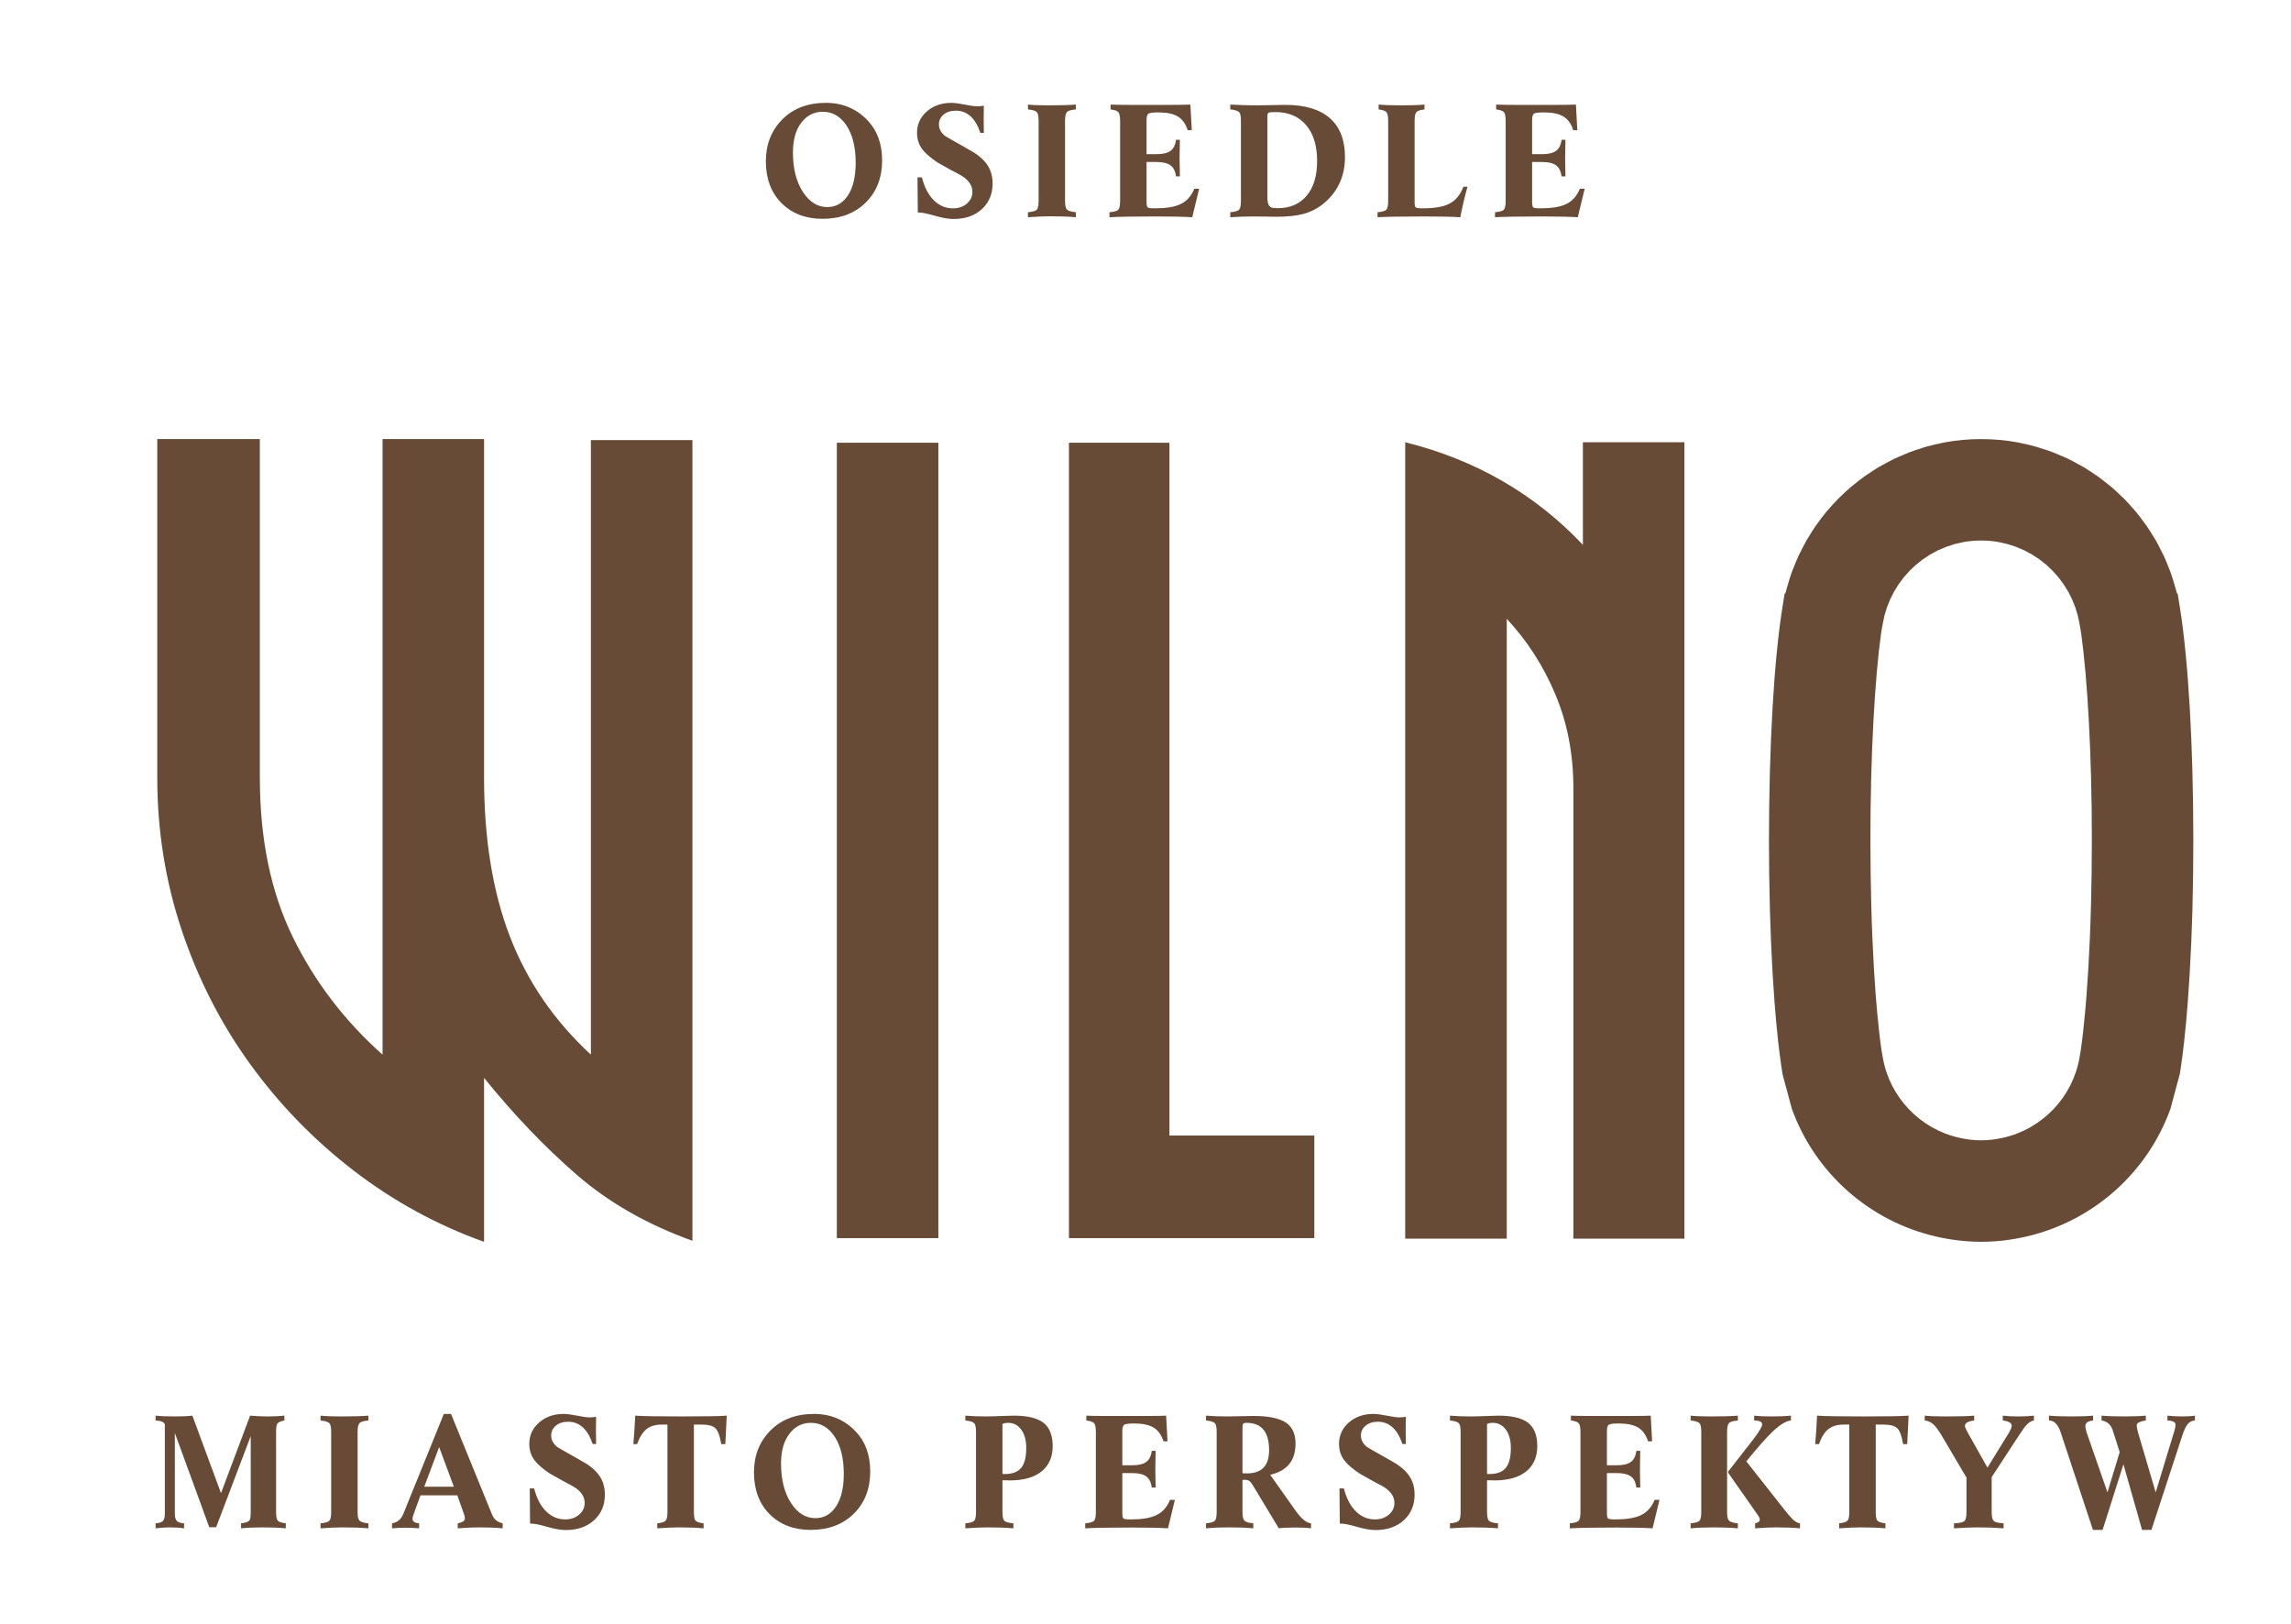
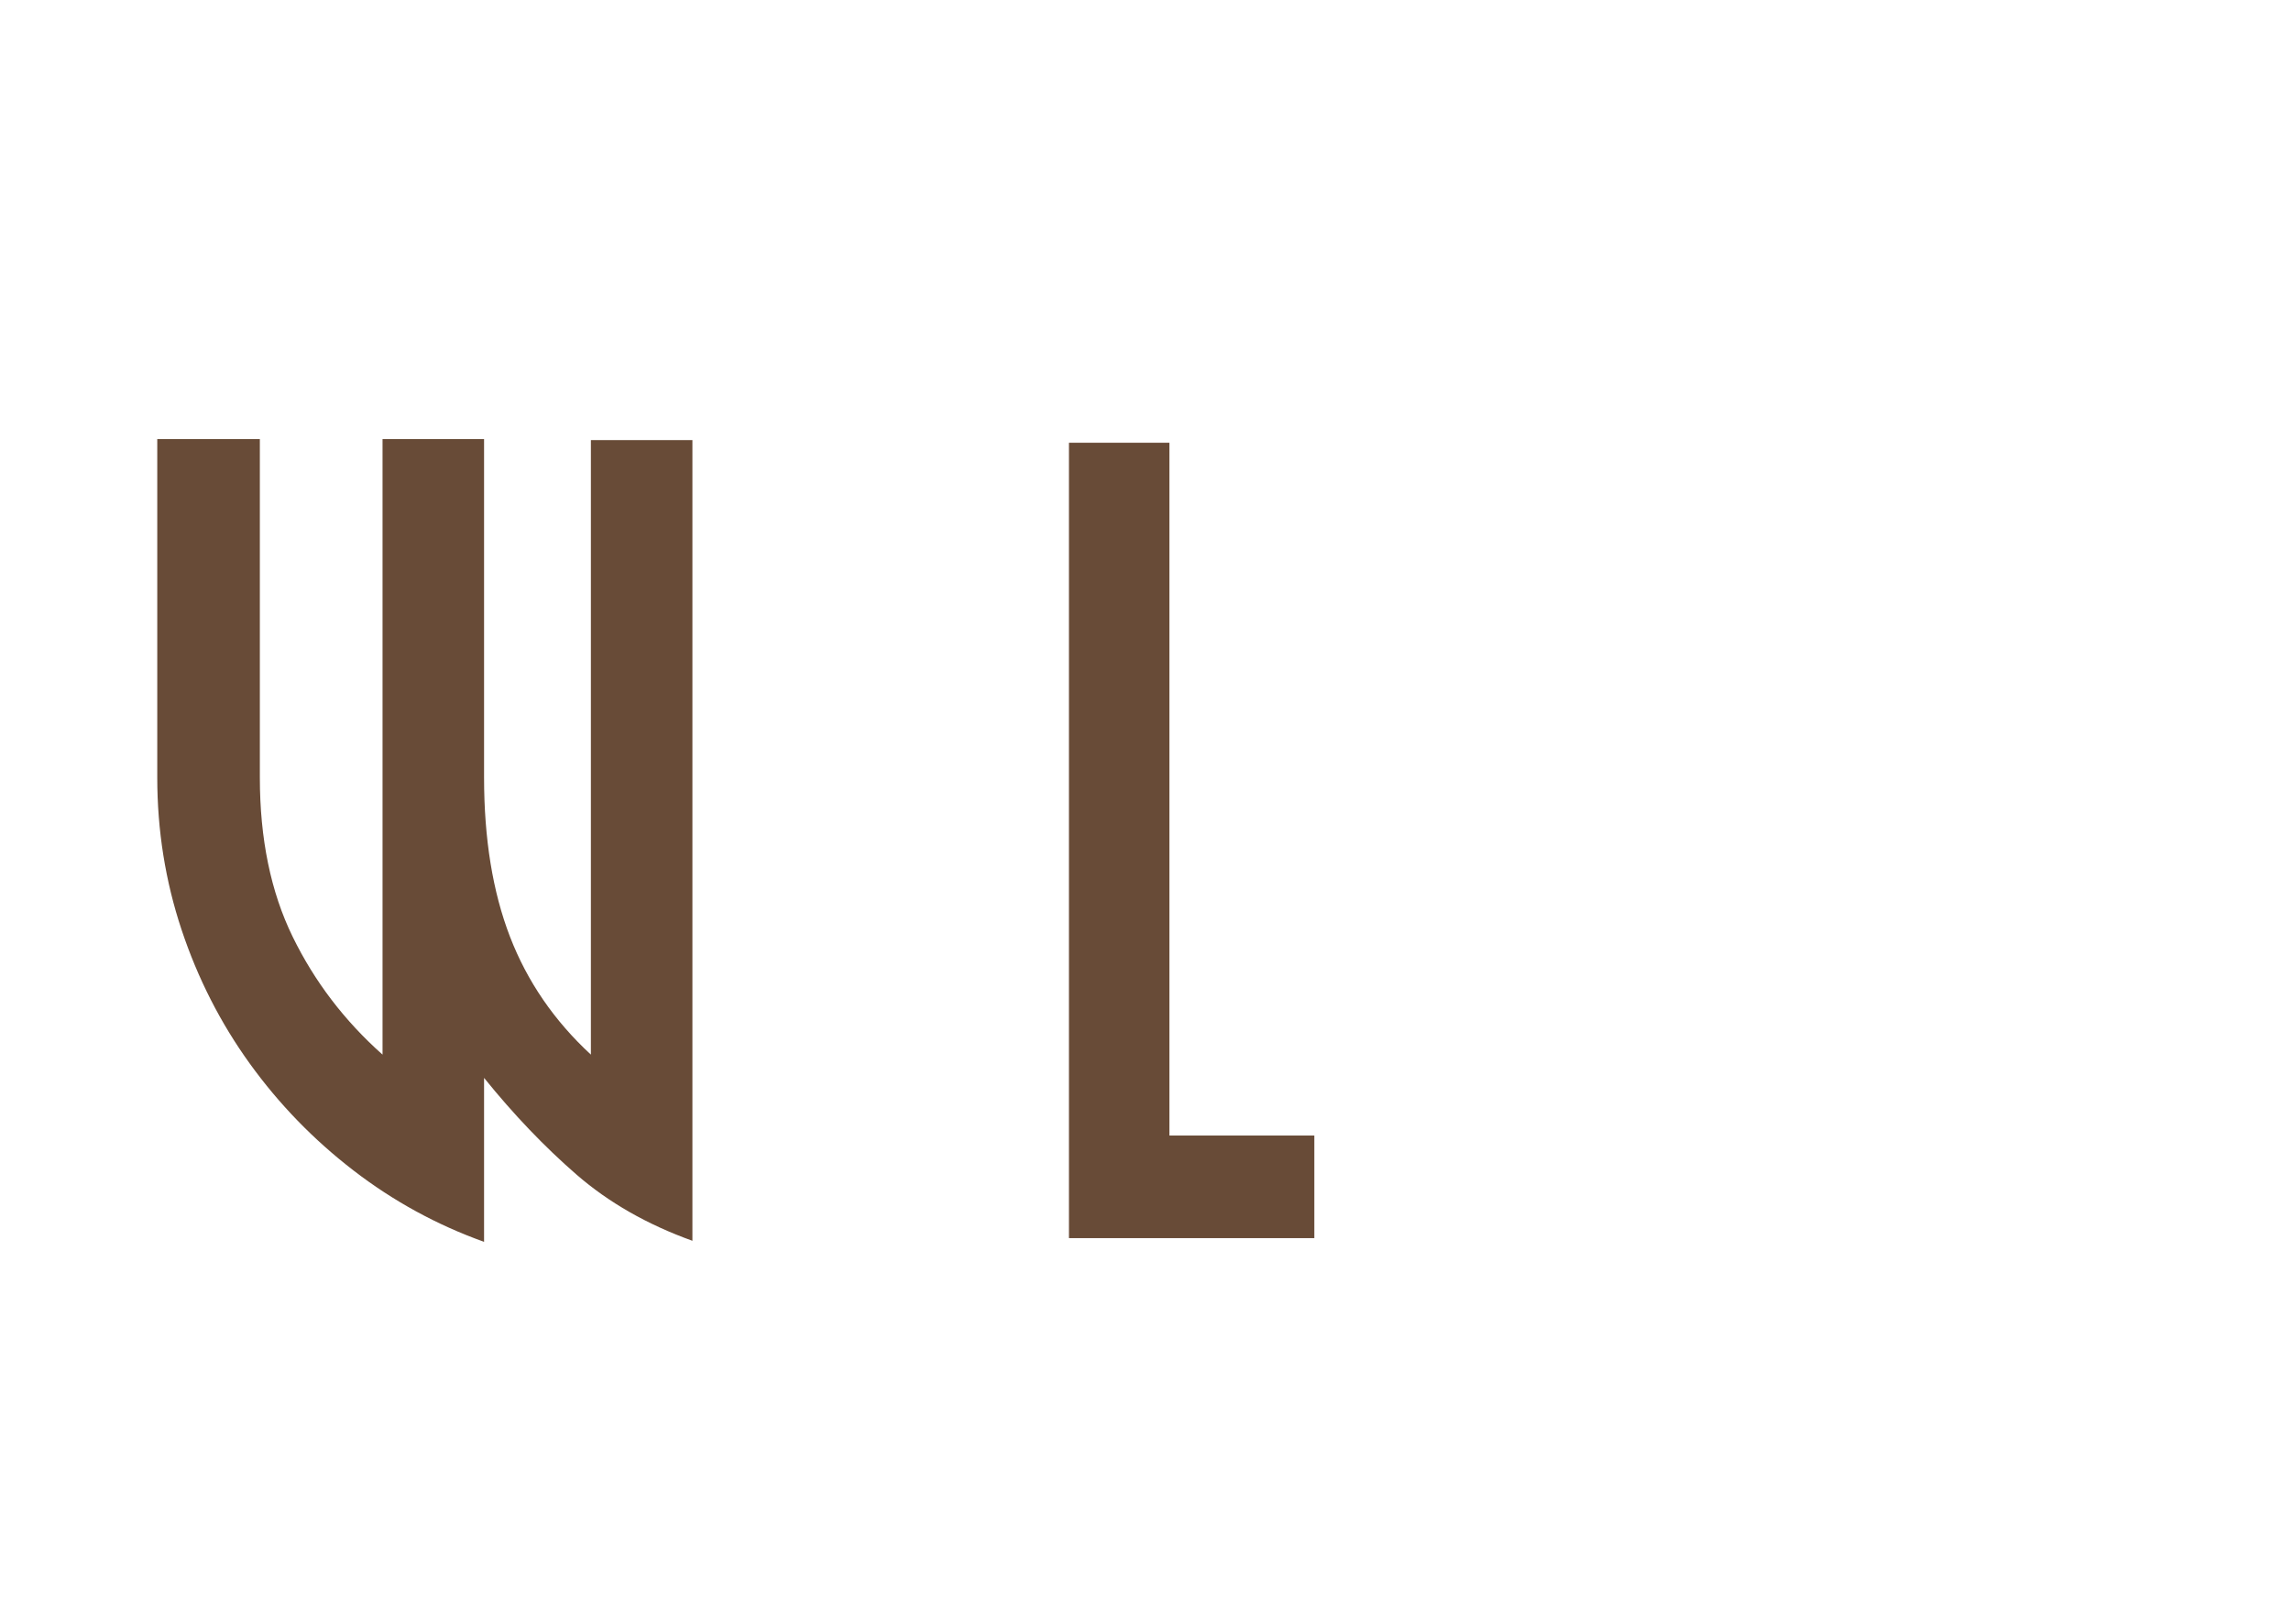
<svg xmlns="http://www.w3.org/2000/svg" version="1.1" id="Layer_1" x="0px" y="0px" width="354px" height="250.89px" viewBox="0 0 354 250.89" enable-background="new 0 0 354 250.89" xml:space="preserve">
  <g>
-     <polygon fill="#684B37" points="129.306,191.296 129.306,68.406 144.994,68.406 144.994,191.296 129.306,191.296  " />
    <polygon fill="#684B37" points="165.173,191.296 165.173,68.406 180.699,68.406 180.699,175.445 203.087,175.445 203.087,191.296    165.173,191.296  " />
-     <path fill="#684B37" d="M243.114,191.378v-69.617c0-5.23-0.926-10.05-2.779-14.462c-1.852-4.414-4.357-8.306-7.516-11.685v95.764   H217.13V68.324c10.895,2.722,20.045,8.006,27.455,15.853V68.324h15.688v123.054H243.114L243.114,191.378z" />
    <path fill="#684B37" d="M106.991,191.707c-6.973-2.506-12.937-5.912-17.895-10.214c-4.957-4.304-9.723-9.29-14.299-14.954v25.33   c-7.299-2.615-14.027-6.292-20.182-11.031s-11.493-10.24-16.015-16.502c-4.521-6.267-8.035-13.158-10.541-20.674   c-2.505-7.52-3.759-15.363-3.759-23.533V67.834h15.852v52.294c0,9.479,1.688,17.677,5.067,24.595   c3.376,6.917,8.006,12.99,13.89,18.221V67.834h15.688v52.294c0,9.479,1.336,17.677,4.004,24.595   c2.669,6.917,6.837,12.99,12.502,18.221V67.998h15.688V191.707L106.991,191.707z" />
-     <path fill="#684B37" d="M299.239,191.071c-10.402-2.364-18.785-9.866-22.359-19.733l0,0l-1.432-5.299l-0.016-0.097l0,0   c-0.008-0.046-0.016-0.089-0.021-0.132l0,0l-0.076-0.453v-0.052c-0.041-0.268-0.09-0.575-0.145-0.956l0,0   c-0.027-0.193-0.043-0.326-0.043-0.348l0,0c-0.063-0.424-0.119-0.854-0.162-1.193l0,0c-0.029-0.201-0.045-0.328-0.051-0.396l0,0   c-0.064-0.506-0.121-1.012-0.184-1.549l0,0c-0.012-0.126-0.02-0.205-0.02-0.193l0,0c-0.197-1.785-0.373-3.708-0.529-5.758l0,0   l-0.01-0.122l-0.006-0.065v-0.018c-0.213-2.787-0.387-5.8-0.529-9.121l0,0c0,0,0-0.01-0.004-0.082l0,0   c-0.066-1.572-0.123-3.184-0.166-4.84l0,0c-0.008-0.245-0.014-0.445-0.016-0.604l0,0c-0.086-3.269-0.135-6.685-0.135-10.206l0,0   c0.016-14.901,0.777-27.847,2.076-35.991l0,0l0.338-2.103l0.168-0.201c0.037-0.164,0.08-0.333,0.125-0.513l0,0   c0.088-0.342,0.168-0.565,0.201-0.678l0,0c0,0,0.006-0.005,0.01-0.031l0,0c0.135-0.459,0.311-1.104,0.582-1.853l0,0   c0.168-0.472,0.285-0.736,0.32-0.807l0,0v-0.003l0,0l0,0c0.158-0.408,0.379-0.997,0.73-1.764l0,0   c0.193-0.416,0.332-0.666,0.381-0.754l0,0l0,0c0.182-0.359,0.443-0.914,0.877-1.675l0,0c0.207-0.362,0.352-0.574,0.402-0.651l0,0   c0.227-0.373,0.545-0.917,1.016-1.596l0,0c0.205-0.294,0.355-0.481,0.43-0.579l0,0c0.279-0.381,0.654-0.914,1.172-1.537l0,0   c0.23-0.272,0.391-0.447,0.475-0.538l0,0c0,0,0.018-0.018-0.006,0.009l0,0c0.32-0.365,0.75-0.873,1.34-1.472l0,0   c0.25-0.257,0.428-0.417,0.514-0.49l0,0l0,0c0.361-0.351,0.828-0.809,1.471-1.357l0,0c0.316-0.268,0.521-0.42,0.602-0.482l0,0   c0.006-0.005,0.014-0.009,0.021-0.015l0,0c0.01-0.009,0.012-0.01,0.012-0.01l0,0l0,0c0.342-0.275,0.809-0.662,1.428-1.109l0,0   c0.402-0.288,0.66-0.444,0.756-0.505l0,0c0.006-0.004,0.01-0.008,0.016-0.011l0,0v-0.002l0.014-0.007   c0.324-0.219,0.807-0.554,1.455-0.946l0,0c0.348-0.202,0.604-0.333,0.762-0.417l0,0c0.16-0.083,0.176-0.09,0.215-0.115l0,0   c0.238-0.126,0.697-0.397,1.436-0.761l0,0c0.711-0.333,1.131-0.485,1.215-0.523l0,0c0.117-0.046,0.533-0.254,1.279-0.541l0,0   c0.777-0.288,1.344-0.451,1.697-0.563l0,0l0,0c0.027-0.008,0.07-0.024,0.131-0.046l0,0c0.156-0.051,0.412-0.144,0.771-0.239l0,0   c0.775-0.218,1.424-0.35,1.977-0.467l0,0c0.006-0.001,0.018-0.005,0.043-0.011l0,0c0.09-0.023,0.318-0.078,0.691-0.149l0,0   c1.838-0.342,3.725-0.511,5.643-0.511l0,0c1.918,0,3.805,0.169,5.662,0.511l0,0c0.369,0.073,0.574,0.125,0.664,0.148l0,0   c0.531,0.113,1.207,0.248,1.994,0.471l0,0c0.381,0.104,0.648,0.191,0.801,0.248l0,0c0.133,0.046,0.133,0.046,0.156,0.054l0,0   c0.336,0.104,0.898,0.267,1.674,0.555l0,0c0.748,0.287,1.168,0.495,1.271,0.535l0,0c0.096,0.044,0.516,0.197,1.26,0.546l0,0   c0.711,0.347,1.164,0.618,1.439,0.769l0,0c0,0,0.023,0.008,0.176,0.09l0,0c0.158,0.084,0.418,0.215,0.74,0.402l0,0   c0.678,0.41,1.17,0.753,1.498,0.973l0,0c0.002,0.002,0.006,0.004,0.012,0.008l0,0c0.021,0.012,0.053,0.034,0.098,0.062l0,0   c0.127,0.08,0.352,0.221,0.652,0.439l0,0c0.623,0.451,1.09,0.838,1.432,1.113l0,0l0,0c0,0,0.008,0.002,0.025,0.017l0,0   c0.014,0.012,0.033,0.027,0.059,0.049l0,0c0.098,0.072,0.287,0.214,0.596,0.475l0,0c0.605,0.521,1.072,0.982,1.426,1.326l0,0   l0.002-0.001c0.082,0.073,0.262,0.233,0.516,0.49l0,0c0.586,0.599,1.016,1.107,1.313,1.445l0,0l0.018,0.018   c0.084,0.091,0.252,0.266,0.451,0.511l0,0c0.539,0.65,0.916,1.183,1.197,1.563l0,0c0.074,0.097,0.221,0.284,0.434,0.587l0,0   c0.449,0.648,0.762,1.18,0.994,1.56l0,0l0,0c0,0,0,0,0,0.001l0,0c0.01,0.011,0.025,0.039,0.061,0.089l0,0   c0.064,0.106,0.191,0.299,0.385,0.628l0,0c0.398,0.7,0.654,1.244,0.832,1.605l0,0c0,0,0.004,0.004,0.01,0.016l0,0   c0.012,0.02,0.029,0.054,0.051,0.098l0,0c0.066,0.123,0.189,0.346,0.346,0.684l0,0c0.342,0.753,0.57,1.358,0.719,1.738l0,0h-0.002   c0.01,0.021,0.023,0.049,0.037,0.083l0,0c0.057,0.136,0.162,0.378,0.268,0.679l0,0c0.293,0.81,0.469,1.455,0.613,1.939l0,0v0.005   c0.039,0.113,0.107,0.336,0.205,0.678l0,0c0.047,0.183,0.092,0.359,0.131,0.527l0,0l0.154,0.186l0.34,2.103   c1.303,8.144,2.064,21.089,2.076,35.991l0,0c0,3.521-0.049,6.938-0.131,10.221l0,0c-0.006,0.145-0.01,0.345-0.012,0.59l0,0   c-0.049,1.656-0.107,3.268-0.168,4.717l0,0c-0.01,0.195-0.01,0.205-0.014,0.332l0,0c-0.139,3.262-0.32,6.332-0.535,9.16l0,0v0.053   l-0.016,0.171l-0.004,0.024c-0.154,1.971-0.322,3.822-0.51,5.51l0,0c-0.004,0.027-0.012,0.106-0.025,0.236l0,0   c-0.061,0.567-0.125,1.105-0.191,1.618l0,0c-0.006,0.046-0.006,0.046-0.006,0.046l0,0l-0.01,0.083l-0.006,0.085   c-0.064,0.449-0.121,0.879-0.172,1.27l0,0c-0.01,0.055-0.027,0.188-0.057,0.411l0,0c-0.049,0.354-0.1,0.659-0.141,0.926l0,0v0.052   l-0.076,0.453c-0.006,0.041-0.014,0.086-0.021,0.132l0,0l0,0l-1.447,5.398l0,0c-3.574,9.866-11.959,17.366-22.35,19.726l0,0   c-2.158,0.494-4.471,0.793-6.893,0.793l0,0C303.7,191.859,301.388,191.56,299.239,191.071L299.239,191.071L299.239,191.071z    M290.929,163.412c1.049,6.104,5.768,11.02,11.777,12.369l0,0c1.158,0.268,2.289,0.404,3.414,0.404l0,0   c1.127,0,2.256-0.137,3.422-0.404l0,0c6.006-1.35,10.723-6.266,11.777-12.369l0,0l0.176-1.02c0.01-0.07,0.021-0.136,0.031-0.197   l0,0c0.008-0.045,0.021-0.168,0.051-0.381l0,0c0.047-0.354,0.098-0.705,0.145-1.076l0,0c0-0.001,0-0.001,0-0.004l0,0v-0.037   l0.021-0.142c0.057-0.463,0.109-0.919,0.164-1.382l0,0c0-0.006,0.008-0.075,0.021-0.223l0,0c0.174-1.587,0.338-3.338,0.484-5.243   l0,0l0.002-0.026h-0.002c0.201-2.631,0.373-5.529,0.5-8.508l0,0c0.01-0.191,0.01-0.205,0.012-0.326l0,0   c0.064-1.5,0.119-3.035,0.158-4.613l0,0c0.01-0.143,0.014-0.344,0.018-0.577l0,0c0.078-3.14,0.127-6.424,0.127-9.804l0,0   c0.01-13.196-0.684-25.04-1.641-31.931l0,0l-0.244-1.441c-0.021-0.1-0.055-0.245-0.088-0.429l0,0   c-0.086-0.445-0.152-0.758-0.195-0.927l0,0c-0.027-0.093-0.078-0.244-0.135-0.445l0,0c-0.115-0.397-0.199-0.675-0.26-0.864l0,0   c-0.035-0.078-0.096-0.222-0.182-0.446l0,0c-0.154-0.397-0.264-0.67-0.324-0.806l0,0c-0.045-0.082-0.121-0.23-0.229-0.445l0,0   c-0.18-0.358-0.299-0.603-0.359-0.719l0,0c-0.047-0.07-0.137-0.211-0.268-0.418l0,0c-0.221-0.37-0.377-0.625-0.463-0.75l0,0   c-0.059-0.075-0.154-0.196-0.275-0.363l0,0c-0.223-0.31-0.387-0.532-0.496-0.673l0,0c-0.057-0.061-0.158-0.169-0.305-0.339l0,0   c-0.273-0.316-0.475-0.538-0.594-0.667l0,0c-0.07-0.062-0.18-0.163-0.328-0.304l0,0c-0.287-0.284-0.5-0.488-0.621-0.597l0,0   c-0.068-0.052-0.211-0.158-0.418-0.327l0,0c-0.324-0.267-0.547-0.441-0.676-0.54l0,0c-0.08-0.048-0.227-0.14-0.438-0.282l0,0   c-0.34-0.231-0.566-0.381-0.688-0.456l0,0c-0.004-0.003-0.004-0.003-0.008-0.004l0,0c-0.084-0.045-0.264-0.136-0.502-0.263l0,0   c-0.377-0.212-0.611-0.34-0.678-0.375l0,0l-0.021-0.011l0,0c-0.016-0.008-0.039-0.019-0.07-0.031l0,0   c-0.1-0.039-0.279-0.114-0.551-0.228l0,0c-0.258-0.109-0.439-0.192-0.539-0.235l0,0c-0.074-0.037-0.074-0.037-0.084-0.039l0,0   c-0.049-0.024-0.328-0.112-0.816-0.26l0,0c-0.26-0.085-0.412-0.136-0.494-0.164l0,0c-0.168-0.048-0.512-0.128-0.951-0.221l0,0   c-0.229-0.043-0.393-0.082-0.49-0.105l0,0c-0.859-0.152-1.75-0.233-2.678-0.233l0,0c-0.924,0-1.814,0.081-2.658,0.228l0,0   c-0.094,0.023-0.252,0.062-0.453,0.101l0,0c-0.424,0.088-0.738,0.157-0.941,0.209l0,0h-0.002c-0.072,0.023-0.256,0.093-0.533,0.175   l0,0c-0.51,0.158-0.793,0.245-0.852,0.272l0,0c0,0.004,0,0-0.072,0.037l0,0c-0.1,0.043-0.281,0.126-0.553,0.239l0,0   c-0.328,0.14-0.533,0.22-0.605,0.254l0,0c-0.002,0-0.002,0-0.002,0l0,0l-0.004,0.001c-0.086,0.044-0.313,0.168-0.658,0.361l0,0   c-0.301,0.166-0.475,0.253-0.547,0.288l0,0c-0.1,0.064-0.332,0.219-0.723,0.483l0,0c-0.23,0.155-0.355,0.233-0.418,0.271l0,0   c-0.127,0.098-0.348,0.271-0.658,0.528l0,0c-0.221,0.179-0.348,0.273-0.412,0.32l0,0c-0.145,0.129-0.355,0.331-0.643,0.611l0,0   c-0.139,0.136-0.244,0.235-0.313,0.296l0,0c-0.121,0.13-0.324,0.358-0.617,0.698l0,0c-0.135,0.152-0.234,0.258-0.287,0.315l0,0   c-0.1,0.129-0.268,0.353-0.492,0.667l0,0c-0.127,0.173-0.225,0.294-0.281,0.37l0,0c-0.09,0.134-0.242,0.381-0.455,0.733l0,0   c-0.135,0.22-0.217,0.347-0.26,0.413l0,0c-0.07,0.13-0.189,0.375-0.365,0.733l0,0c-0.121,0.239-0.195,0.375-0.234,0.445l0,0   c-0.064,0.148-0.174,0.419-0.313,0.784l0,0c-0.088,0.232-0.156,0.388-0.191,0.47l0,0c-0.051,0.152-0.137,0.436-0.252,0.832l0,0   c-0.074,0.264-0.123,0.411-0.148,0.487l0,0c-0.002,0.005-0.004,0.011-0.004,0.019l0,0c-0.047,0.197-0.105,0.49-0.174,0.848l0,0   c-0.047,0.247-0.086,0.419-0.107,0.516l0,0l-0.225,1.307c-0.961,6.876-1.662,18.768-1.652,32.028l0,0   c0,3.38,0.047,6.664,0.127,9.791l0,0c0.006,0.246,0.006,0.447,0.016,0.588l0,0c0.039,1.58,0.098,3.115,0.164,4.736l0,0   c0,0,0,0.014,0.004,0.079l0,0c0.131,3.104,0.301,6.003,0.502,8.631l0,0l0.014,0.187v0.01c0.146,1.841,0.305,3.537,0.479,5.115l0,0   c0.008,0.108,0.018,0.178,0.014,0.151l0,0c0.055,0.505,0.113,0.973,0.166,1.414l0,0l0.004,0.036c0.012,0.103,0.02,0.156,0.02,0.178   l0,0c0.049,0.361,0.098,0.704,0.15,1.08l0,0c0.023,0.178,0.041,0.301,0.041,0.314l0,0c0.004,0.047,0.012,0.093,0.02,0.141l0,0   L290.929,163.412L290.929,163.412L290.929,163.412z M329.147,164.207l-0.219-0.033L329.147,164.207L329.147,164.207z    M294.995,88.258v-0.002C294.995,88.258,294.995,88.258,294.995,88.258L294.995,88.258L294.995,88.258z M312.794,85.03   C312.792,85.03,312.792,85.03,312.794,85.03L312.794,85.03L312.794,85.03z" />
-     <path fill="#684B37" d="M44.161,235.359c-0.677-0.08-1.097-0.225-1.257-0.436c-0.162-0.209-0.242-0.652-0.242-1.33v-12.33   c0-0.645,0.056-1.064,0.169-1.258c0.161-0.258,0.532-0.436,1.112-0.531v-0.75c-0.726,0.08-1.612,0.121-2.66,0.121   c-0.677,0-1.556-0.041-2.635-0.121l-4.498,11.969l-4.424-11.969c-0.629,0.08-1.516,0.121-2.66,0.121   c-1.29,0-2.297-0.041-3.022-0.121v0.75c0.806,0.031,1.282,0.225,1.427,0.58v13.805c0,0.549-0.101,0.928-0.302,1.137   c-0.202,0.211-0.577,0.332-1.125,0.363v0.773c0.838-0.096,1.572-0.145,2.2-0.145c0.822,0,1.556,0.049,2.2,0.145v-0.773   c-0.532-0.031-0.903-0.152-1.112-0.363c-0.209-0.209-0.314-0.588-0.314-1.137v-12.451l5.319,14.555h1.063l5.344-14.07v11.701   c0,0.678-0.065,1.113-0.193,1.307c-0.178,0.225-0.613,0.379-1.306,0.459v0.773c0.902-0.096,1.99-0.145,3.264-0.145   c1.5,0,2.716,0.049,3.651,0.145V235.359L44.161,235.359z M56.926,235.359c-0.741-0.064-1.209-0.217-1.402-0.459   c-0.177-0.193-0.266-0.629-0.266-1.307v-12.33c0-0.693,0.092-1.148,0.278-1.367c0.185-0.217,0.649-0.357,1.39-0.422v-0.75   c-0.935,0.08-2.345,0.121-4.231,0.121c-1.402,0-2.458-0.041-3.167-0.121v0.75c0.726,0.064,1.193,0.217,1.402,0.459   c0.161,0.193,0.242,0.637,0.242,1.33v12.33c0,0.693-0.089,1.145-0.266,1.355c-0.177,0.209-0.637,0.346-1.378,0.41v0.773   c1.321-0.096,2.482-0.145,3.481-0.145c1.596,0,2.902,0.049,3.917,0.145V235.359L56.926,235.359z M77.671,235.359   c-0.79-0.178-1.33-0.613-1.62-1.305l-6.359-15.596h-1.112l-6.263,15.449c-0.338,0.838-0.918,1.322-1.741,1.451v0.773   c0.726-0.064,1.411-0.096,2.055-0.096c0.581,0,1.29,0.031,2.128,0.096v-0.773c-0.677-0.049-1.016-0.281-1.016-0.701   c0-0.16,0.073-0.443,0.218-0.846l1.015-2.781h5.682l0.991,2.781c0.129,0.354,0.193,0.621,0.193,0.797   c0,0.355-0.371,0.605-1.112,0.75v0.773c1.257-0.096,2.353-0.145,3.288-0.145c1.467,0,2.684,0.049,3.651,0.145V235.359   L77.671,235.359z M65.558,229.701l2.297-6.117l2.273,6.117H65.558L65.558,229.701z M92.13,227.404   c-0.419-0.451-0.943-0.879-1.572-1.281c-0.29-0.178-0.862-0.508-1.716-0.99c-1.645-0.92-2.547-1.436-2.708-1.549   c-0.645-0.498-0.967-1.104-0.967-1.813c0-0.596,0.242-1.096,0.726-1.5c0.483-0.402,1.112-0.604,1.886-0.604   c1.757,0,3.022,1.145,3.796,3.434h0.532c-0.017-0.516-0.024-1.25-0.024-2.201c0-0.918,0.008-1.588,0.024-2.006   c-0.307,0.064-0.637,0.096-0.992,0.096c-0.419,0-1.072-0.088-1.958-0.266s-1.571-0.266-2.055-0.266   c-1.531,0-2.801,0.443-3.808,1.33s-1.511,1.982-1.511,3.287c0,0.984,0.273,1.838,0.822,2.563c0.451,0.598,1.233,1.275,2.345,2.031   c1.418,0.807,2.595,1.451,3.53,1.936c1.241,0.709,1.862,1.58,1.862,2.611c0,0.709-0.287,1.309-0.858,1.801   c-0.572,0.492-1.286,0.738-2.14,0.738c-1.128,0-2.112-0.412-2.95-1.234c-0.838-0.822-1.459-2.006-1.861-3.555h-0.677   c0.032,2.387,0.048,4.199,0.048,5.441h0.242c0.451,0,1.253,0.164,2.406,0.496c1.152,0.33,2.107,0.494,2.865,0.494   c1.821,0,3.284-0.508,4.389-1.523c1.104-1.016,1.656-2.336,1.656-3.965C93.459,229.507,93.016,228.339,92.13,227.404L92.13,227.404   L92.13,227.404z M105.332,218.845c-3.708,0-6.102-0.041-7.181-0.121c-0.065,1.547-0.162,3.014-0.29,4.4h0.58   c0.387-1.08,0.874-1.854,1.463-2.32c0.588-0.469,1.374-0.701,2.357-0.701h0.87v13.494c0,0.676-0.084,1.119-0.254,1.328   c-0.169,0.209-0.608,0.355-1.317,0.436v0.771c1.29-0.096,2.41-0.145,3.361-0.145c1.515,0,2.78,0.049,3.796,0.145v-0.771   c-0.677-0.08-1.096-0.227-1.257-0.436s-0.242-0.652-0.242-1.328v-13.494h1.185c1.031,0,1.745,0.189,2.14,0.568   c0.395,0.379,0.697,1.195,0.906,2.453h0.629l0.218-4.4C111.263,218.804,108.942,218.845,105.332,218.845L105.332,218.845   L105.332,218.845z M132.242,221.191c-1.725-1.822-3.877-2.732-6.456-2.732c-2.805,0-5.053,0.854-6.746,2.563   s-2.539,3.861-2.539,6.455c0,2.693,0.806,4.848,2.417,6.469c1.612,1.619,3.731,2.43,6.359,2.43c2.74,0,4.957-0.834,6.649-2.502   c1.692-1.67,2.539-3.842,2.539-6.518C134.466,224.81,133.725,222.753,132.242,221.191L132.242,221.191L132.242,221.191z    M129.187,232.748c-0.796,1.209-1.861,1.813-3.196,1.813c-1.479,0-2.726-0.764-3.738-2.297c-1.045-1.596-1.568-3.643-1.568-6.141   c0-1.934,0.43-3.465,1.29-4.594c0.86-1.129,1.966-1.693,3.317-1.693c1.495,0,2.709,0.693,3.642,2.08   c0.965,1.451,1.447,3.385,1.447,5.803C130.38,229.863,129.982,231.539,129.187,232.748L129.187,232.748z M161.231,219.824   c-0.951-0.732-2.466-1.1-4.545-1.1c-0.387,0-1.068,0.02-2.043,0.061c-0.976,0.041-1.745,0.061-2.309,0.061   c-1.145,0-2.2-0.041-3.167-0.121v0.75c0.726,0.064,1.193,0.217,1.402,0.459c0.161,0.193,0.242,0.637,0.242,1.33v12.33   c0,0.693-0.088,1.145-0.266,1.355c-0.178,0.209-0.637,0.346-1.378,0.41v0.773c1.322-0.096,2.482-0.145,3.482-0.145   c1.563,0,2.877,0.049,3.941,0.145v-0.773c-0.758-0.064-1.229-0.201-1.415-0.41c-0.186-0.211-0.278-0.662-0.278-1.355v-4.883   c0.242,0,0.483,0,0.725,0c0.242,0.016,0.354,0.023,0.339,0.023c2.176,0,3.836-0.463,4.98-1.391   c1.145-0.926,1.717-2.229,1.717-3.904S162.183,220.558,161.231,219.824L161.231,219.824z M157.791,226.789   c-0.521,0.637-1.357,0.953-2.51,0.953h-0.384v-7.736c0.272-0.113,0.568-0.17,0.889-0.17c0.833,0,1.505,0.352,2.018,1.053   s0.769,1.648,0.769,2.842C158.572,225.132,158.312,226.152,157.791,226.789L157.791,226.789z M180.792,231.732   c-0.467,1.145-1.193,1.943-2.176,2.395c-0.887,0.418-2.2,0.629-3.941,0.629c-0.613,0-0.976-0.049-1.088-0.146   c-0.113-0.096-0.169-0.387-0.169-0.869v-6.143h1.547c0.951,0,1.664,0.17,2.14,0.508c0.475,0.338,0.762,0.912,0.858,1.717h0.604   c-0.033-1.547-0.048-2.49-0.048-2.828l0.048-2.83h-0.604c-0.097,0.807-0.383,1.379-0.858,1.717c-0.476,0.34-1.189,0.508-2.14,0.508   h-1.547v-5.27c0-0.549,0.104-0.883,0.314-1.004s0.717-0.182,1.523-0.182c1.29,0,2.285,0.209,2.986,0.629s1.213,1.129,1.536,2.127   h0.628c-0.097-1.531-0.169-2.854-0.217-3.965c-0.581,0.033-1.547,0.049-2.902,0.049h-6.625c-1.29,0-2.225-0.016-2.805-0.049v0.75   c0.661,0.08,1.072,0.232,1.233,0.459s0.242,0.67,0.242,1.33v12.33c0,0.693-0.089,1.145-0.266,1.355   c-0.178,0.209-0.637,0.346-1.378,0.41v0.773c1.37-0.08,3.796-0.121,7.278-0.121c2.466,0,4.304,0.041,5.513,0.121l1.064-4.4H180.792   L180.792,231.732z M202.577,235.359c-0.693-0.049-1.484-0.693-2.371-1.934l-3.939-5.563c2.611-0.596,3.916-2.199,3.916-4.811   c0-1.547-0.52-2.648-1.559-3.301c-1.041-0.652-2.689-0.979-4.945-0.979c-0.338,0-0.951,0.012-1.838,0.035   c-0.887,0.025-1.604,0.037-2.152,0.037c-1.338,0-2.449-0.041-3.336-0.121v0.75c0.725,0.064,1.193,0.217,1.402,0.459   c0.16,0.193,0.242,0.637,0.242,1.33v12.33c0,0.693-0.09,1.145-0.266,1.355c-0.178,0.209-0.639,0.346-1.379,0.41v0.773   c1.047-0.096,2.256-0.145,3.627-0.145c1.418,0,2.643,0.049,3.676,0.145v-0.773c-0.742-0.064-1.209-0.217-1.402-0.459   c-0.178-0.193-0.268-0.629-0.268-1.307v-4.932c0.098-0.016,0.227-0.023,0.387-0.023c0.322,0,0.582,0.088,0.775,0.266   c0.129,0.113,0.314,0.371,0.555,0.773l3.893,6.455c0.564-0.08,1.436-0.121,2.611-0.121c1.016,0,1.807,0.041,2.371,0.121V235.359   L202.577,235.359z M192.667,227.646c-0.309,0-0.535-0.008-0.682-0.023v-6.916c0-0.371,0.033-0.607,0.098-0.713   s0.244-0.158,0.535-0.158c2.318,0,3.479,1.412,3.479,4.232C196.097,226.453,194.954,227.646,192.667,227.646L192.667,227.646   L192.667,227.646z M217.253,227.404c-0.42-0.451-0.943-0.879-1.572-1.281c-0.291-0.178-0.863-0.508-1.717-0.99   c-1.645-0.92-2.547-1.436-2.707-1.549c-0.646-0.498-0.969-1.104-0.969-1.813c0-0.596,0.242-1.096,0.727-1.5   c0.482-0.402,1.111-0.604,1.885-0.604c1.758,0,3.023,1.145,3.797,3.434h0.531c-0.016-0.516-0.023-1.25-0.023-2.201   c0-0.918,0.008-1.588,0.023-2.006c-0.307,0.064-0.637,0.096-0.99,0.096c-0.42,0-1.072-0.088-1.959-0.266s-1.572-0.266-2.055-0.266   c-1.531,0-2.801,0.443-3.809,1.33s-1.512,1.982-1.512,3.287c0,0.984,0.275,1.838,0.822,2.563c0.451,0.598,1.234,1.275,2.346,2.031   c1.418,0.807,2.596,1.451,3.529,1.936c1.242,0.709,1.863,1.58,1.863,2.611c0,0.709-0.287,1.309-0.859,1.801   s-1.285,0.738-2.139,0.738c-1.129,0-2.113-0.412-2.951-1.234s-1.459-2.006-1.861-3.555h-0.678c0.033,2.387,0.049,4.199,0.049,5.441   h0.242c0.451,0,1.254,0.164,2.406,0.496c1.152,0.33,2.107,0.494,2.865,0.494c1.82,0,3.283-0.508,4.389-1.523   c1.104-1.016,1.656-2.336,1.656-3.965C218.583,229.507,218.138,228.339,217.253,227.404L217.253,227.404L217.253,227.404z    M236.112,219.824c-0.951-0.732-2.467-1.1-4.547-1.1c-0.387,0-1.068,0.02-2.043,0.061s-1.744,0.061-2.309,0.061   c-1.145,0-2.201-0.041-3.168-0.121v0.75c0.727,0.064,1.193,0.217,1.402,0.459c0.162,0.193,0.242,0.637,0.242,1.33v12.33   c0,0.693-0.088,1.145-0.266,1.355c-0.178,0.209-0.637,0.346-1.379,0.41v0.773c1.322-0.096,2.482-0.145,3.482-0.145   c1.563,0,2.877,0.049,3.941,0.145v-0.773c-0.758-0.064-1.23-0.201-1.414-0.41c-0.186-0.211-0.279-0.662-0.279-1.355v-4.883   c0.242,0,0.484,0,0.727,0c0.24,0.016,0.354,0.023,0.338,0.023c2.176,0,3.836-0.463,4.98-1.391c1.145-0.926,1.717-2.229,1.717-3.904   S237.062,220.558,236.112,219.824L236.112,219.824z M232.671,226.789c-0.52,0.637-1.357,0.953-2.51,0.953h-0.385v-7.736   c0.271-0.113,0.568-0.17,0.889-0.17c0.834,0,1.506,0.352,2.018,1.053c0.514,0.701,0.77,1.648,0.77,2.842   C233.452,225.132,233.192,226.152,232.671,226.789L232.671,226.789z M255.671,231.732c-0.467,1.145-1.191,1.943-2.176,2.395   c-0.887,0.418-2.199,0.629-3.941,0.629c-0.611,0-0.975-0.049-1.088-0.146c-0.111-0.096-0.168-0.387-0.168-0.869v-6.143h1.547   c0.951,0,1.664,0.17,2.141,0.508c0.475,0.338,0.762,0.912,0.857,1.717h0.605c-0.033-1.547-0.049-2.49-0.049-2.828l0.049-2.83   h-0.605c-0.096,0.807-0.383,1.379-0.857,1.717c-0.477,0.34-1.189,0.508-2.141,0.508h-1.547v-5.27c0-0.549,0.104-0.883,0.314-1.004   c0.209-0.121,0.717-0.182,1.523-0.182c1.289,0,2.283,0.209,2.984,0.629s1.213,1.129,1.535,2.127h0.629   c-0.096-1.531-0.168-2.854-0.217-3.965c-0.58,0.033-1.547,0.049-2.902,0.049h-6.625c-1.289,0-2.223-0.016-2.805-0.049v0.75   c0.662,0.08,1.072,0.232,1.234,0.459c0.16,0.227,0.242,0.67,0.242,1.33v12.33c0,0.693-0.09,1.145-0.268,1.355   c-0.176,0.209-0.637,0.346-1.377,0.41v0.773c1.369-0.08,3.795-0.121,7.277-0.121c2.467,0,4.305,0.041,5.512,0.121l1.064-4.4   H255.671L255.671,231.732z M278.134,235.359c-0.387-0.049-0.783-0.273-1.186-0.678c-0.242-0.225-0.668-0.725-1.281-1.498   l-5.826-7.398c1.74-2.145,3.102-3.684,4.086-4.619c1.127-1.063,2.063-1.627,2.805-1.691v-0.75c-0.742,0.08-1.709,0.121-2.902,0.121   c-1.16,0-2.088-0.041-2.779-0.121v0.75c0.82,0,1.232,0.201,1.232,0.604c0,0.34-0.459,1.113-1.379,2.322   c-1.289,1.66-2.578,3.313-3.867,4.955v0.193l4.521,6.457c0.24,0.338,0.361,0.596,0.361,0.773c0,0.289-0.242,0.482-0.725,0.58v0.773   c1.258-0.096,2.346-0.145,3.264-0.145c1.482,0,2.709,0.049,3.676,0.145V235.359L278.134,235.359z M268.534,235.359   c-0.742-0.064-1.209-0.217-1.402-0.459c-0.178-0.193-0.266-0.629-0.266-1.307v-12.33c0-0.693,0.092-1.148,0.277-1.367   c0.186-0.217,0.648-0.357,1.391-0.422v-0.75c-0.967,0.08-2.354,0.121-4.158,0.121c-1.387,0-2.434-0.041-3.143-0.121v0.75   c0.725,0.064,1.191,0.217,1.402,0.459c0.16,0.193,0.24,0.637,0.24,1.33v12.33c0,0.693-0.088,1.145-0.266,1.355   c-0.178,0.209-0.637,0.346-1.377,0.41v0.773c1.047-0.096,2.256-0.145,3.625-0.145c1.42,0,2.645,0.049,3.676,0.145V235.359   L268.534,235.359z M287.95,218.845c-3.709,0-6.102-0.041-7.182-0.121c-0.064,1.547-0.162,3.014-0.291,4.4h0.582   c0.387-1.08,0.873-1.854,1.463-2.32c0.588-0.469,1.373-0.701,2.357-0.701h0.869v13.494c0,0.676-0.084,1.119-0.254,1.328   c-0.168,0.209-0.607,0.355-1.316,0.436v0.771c1.289-0.096,2.408-0.145,3.359-0.145c1.516,0,2.781,0.049,3.797,0.145v-0.771   c-0.678-0.08-1.098-0.227-1.258-0.436c-0.162-0.209-0.242-0.652-0.242-1.328v-13.494h1.186c1.031,0,1.744,0.189,2.139,0.568   c0.396,0.379,0.697,1.195,0.908,2.453h0.629l0.217-4.4C293.882,218.804,291.56,218.845,287.95,218.845L287.95,218.845   L287.95,218.845z M314.28,218.724c-0.629,0.08-1.436,0.121-2.418,0.121c-0.984,0-1.781-0.041-2.395-0.121v0.75   c0.92,0.096,1.379,0.379,1.379,0.846c0,0.227-0.178,0.629-0.531,1.209l-3.217,5.223l-3.021-5.367   c-0.307-0.549-0.459-0.902-0.459-1.064c0-0.451,0.475-0.732,1.426-0.846v-0.75c-0.951,0.08-2.402,0.121-4.352,0.121   c-1.467,0-2.564-0.041-3.289-0.121v0.75c0.516,0.031,1,0.266,1.451,0.701c0.354,0.354,0.781,0.959,1.281,1.813l3.723,6.311v5.295   c0,0.727-0.104,1.193-0.314,1.402c-0.209,0.211-0.748,0.332-1.619,0.363v0.773c1.434-0.096,2.668-0.145,3.699-0.145   c1.467,0,2.789,0.049,3.965,0.145v-0.773c-0.822-0.049-1.334-0.178-1.535-0.387s-0.303-0.668-0.303-1.379v-5.367l4.088-6.262   c0.563-0.871,0.982-1.459,1.256-1.766c0.402-0.436,0.799-0.676,1.186-0.725V218.724L314.28,218.724z M339.159,218.724   c-0.5,0.08-1.168,0.121-2.006,0.121c-0.727,0-1.475-0.041-2.25-0.121v0.75c0.838,0.031,1.258,0.25,1.258,0.652   c0,0.242-0.064,0.572-0.193,0.992l-2.877,9.453l-2.709-9.188c-0.145-0.5-0.217-0.895-0.217-1.186c0-0.338,0.467-0.58,1.402-0.725   v-0.75c-0.807,0.08-1.918,0.121-3.336,0.121c-1.516,0-2.684-0.041-3.506-0.121v0.75c0.869,0.129,1.449,0.645,1.74,1.547   l1.064,3.336l-1.887,6.215l-3.191-9.164c-0.145-0.418-0.217-0.781-0.217-1.088c0-0.484,0.395-0.766,1.184-0.846v-0.75   c-0.807,0.08-1.91,0.121-3.313,0.121c-1.516,0-2.684-0.041-3.506-0.121v0.75c0.807,0,1.41,0.611,1.814,1.838l4.98,15.063h1.498   l3.217-10.131l2.877,10.131h1.451l4.762-14.555c0.258-0.807,0.529-1.391,0.811-1.754s0.666-0.561,1.148-0.592V218.724   L339.159,218.724z" />
-     <path fill="#684B37" d="M134.079,18.622c-1.725-1.821-3.876-2.732-6.456-2.732c-2.805,0-5.053,0.854-6.746,2.563   s-2.539,3.86-2.539,6.456c0,2.692,0.806,4.848,2.417,6.468s3.731,2.43,6.359,2.43c2.74,0,4.957-0.834,6.649-2.503   c1.692-1.668,2.539-3.84,2.539-6.516C136.304,22.241,135.562,20.186,134.079,18.622L134.079,18.622L134.079,18.622z M131.024,30.18   c-0.796,1.209-1.861,1.813-3.196,1.813c-1.479,0-2.726-0.766-3.738-2.297c-1.045-1.596-1.568-3.643-1.568-6.142   c0-1.934,0.43-3.465,1.29-4.594c0.86-1.128,1.966-1.692,3.317-1.692c1.495,0,2.709,0.693,3.642,2.079   c0.965,1.451,1.447,3.385,1.447,5.803C132.218,27.294,131.819,28.971,131.024,30.18L131.024,30.18z M152.044,24.836   c-0.419-0.451-0.943-0.878-1.572-1.281c-0.29-0.177-0.862-0.508-1.717-0.991c-1.644-0.919-2.547-1.435-2.708-1.547   c-0.645-0.5-0.967-1.104-0.967-1.813c0-0.596,0.242-1.096,0.725-1.499c0.484-0.403,1.112-0.604,1.886-0.604   c1.756,0,3.022,1.145,3.796,3.433h0.532c-0.016-0.516-0.024-1.249-0.024-2.2c0-0.918,0.008-1.587,0.024-2.007   c-0.306,0.065-0.637,0.097-0.991,0.097c-0.419,0-1.072-0.088-1.958-0.266c-0.887-0.177-1.572-0.266-2.055-0.266   c-1.532,0-2.801,0.443-3.808,1.33c-1.008,0.887-1.511,1.983-1.511,3.289c0,0.983,0.274,1.837,0.822,2.563   c0.451,0.596,1.233,1.273,2.345,2.031c1.418,0.806,2.595,1.451,3.53,1.935c1.241,0.709,1.861,1.58,1.861,2.611   c0,0.71-0.286,1.31-0.858,1.802s-1.285,0.737-2.14,0.737c-1.128,0-2.112-0.411-2.95-1.233c-0.838-0.822-1.459-2.007-1.862-3.554   h-0.677c0.032,2.386,0.048,4.199,0.048,5.44h0.242c0.451,0,1.253,0.166,2.406,0.496c1.152,0.33,2.107,0.496,2.865,0.496   c1.821,0,3.284-0.508,4.388-1.523c1.104-1.015,1.656-2.337,1.656-3.965C153.374,26.939,152.93,25.771,152.044,24.836   L152.044,24.836L152.044,24.836z M166.236,32.791c-0.741-0.064-1.208-0.218-1.402-0.459c-0.177-0.193-0.266-0.628-0.266-1.306   V18.695c0-0.693,0.092-1.148,0.278-1.366c0.185-0.217,0.649-0.358,1.39-0.423v-0.75c-0.935,0.081-2.345,0.121-4.231,0.121   c-1.402,0-2.458-0.04-3.167-0.121v0.75c0.725,0.064,1.193,0.217,1.402,0.459c0.161,0.193,0.242,0.637,0.242,1.33v12.331   c0,0.693-0.089,1.145-0.266,1.354c-0.178,0.209-0.637,0.347-1.378,0.411v0.773c1.321-0.097,2.482-0.145,3.482-0.145   c1.596,0,2.901,0.048,3.917,0.145V32.791L166.236,32.791z M184.54,29.164c-0.469,1.145-1.193,1.942-2.176,2.394   c-0.888,0.419-2.201,0.629-3.942,0.629c-0.613,0-0.976-0.048-1.088-0.145c-0.113-0.097-0.169-0.387-0.169-0.871V25.03h1.547   c0.951,0,1.664,0.169,2.14,0.507c0.476,0.339,0.762,0.911,0.858,1.717h0.605c-0.033-1.547-0.049-2.49-0.049-2.829l0.049-2.829   h-0.605c-0.097,0.806-0.383,1.378-0.858,1.717s-1.188,0.508-2.14,0.508h-1.547V18.55c0-0.548,0.104-0.883,0.314-1.003   c0.209-0.121,0.717-0.181,1.523-0.181c1.29,0,2.285,0.209,2.986,0.628c0.702,0.419,1.213,1.128,1.536,2.127h0.629   c-0.098-1.531-0.17-2.853-0.219-3.965c-0.58,0.032-1.547,0.048-2.901,0.048h-6.625c-1.29,0-2.225-0.016-2.805-0.048v0.75   c0.661,0.081,1.072,0.234,1.233,0.459s0.242,0.669,0.242,1.33v12.331c0,0.693-0.089,1.145-0.266,1.354   c-0.178,0.209-0.637,0.347-1.378,0.411v0.773c1.37-0.08,3.796-0.121,7.278-0.121c2.466,0,4.304,0.041,5.513,0.121l1.063-4.4H184.54   L184.54,29.164z M205.489,18.26c-1.555-1.37-3.848-2.055-6.879-2.055c-0.482,0-1.213,0.012-2.188,0.036s-1.697,0.036-2.164,0.036   c-1.354,0-2.74-0.04-4.158-0.121v0.75c0.725,0.064,1.191,0.217,1.402,0.459c0.16,0.193,0.242,0.637,0.242,1.33v12.331   c0,0.693-0.09,1.145-0.268,1.354c-0.176,0.209-0.637,0.347-1.377,0.411v0.773c1.145-0.08,2.369-0.121,3.674-0.121   c0.518,0,1.158,0.008,1.924,0.024c0.766,0.017,1.277,0.024,1.535,0.024c1.676,0,3.063-0.145,4.158-0.436   c1.24-0.338,2.338-0.918,3.289-1.741c2.094-1.805,3.143-4.159,3.143-7.06C207.823,21.629,207.046,19.63,205.489,18.26   L205.489,18.26z M201.899,30.24c-1.08,1.281-2.555,1.922-4.424,1.922c-0.42,0-0.734-0.024-0.943-0.072   c-0.469-0.129-0.701-0.669-0.701-1.62V18.066c0-0.354,0.057-0.568,0.168-0.641c0.113-0.072,0.469-0.109,1.064-0.109   c2.016,0,3.594,0.665,4.738,1.995c1.145,1.33,1.717,3.188,1.717,5.573C203.519,27.174,202.979,28.958,201.899,30.24L201.899,30.24z    M226.126,28.85c-0.5,1.29-1.25,2.176-2.248,2.66c-0.904,0.452-2.266,0.677-4.086,0.677c-0.58,0-0.928-0.048-1.041-0.145   s-0.168-0.354-0.168-0.774V18.695c0-0.677,0.084-1.125,0.254-1.342c0.168-0.218,0.592-0.367,1.27-0.447v-0.75   c-0.887,0.081-2.072,0.121-3.555,0.121c-1.451,0-2.627-0.04-3.531-0.121v0.75c0.662,0.081,1.072,0.234,1.234,0.459   c0.16,0.226,0.242,0.669,0.242,1.33v12.331c0,0.693-0.09,1.145-0.268,1.354s-0.637,0.347-1.377,0.411v0.773   c1.369-0.08,3.795-0.121,7.277-0.121c2.467,0,4.303,0.041,5.512,0.121c0.307-1.579,0.678-3.151,1.113-4.715H226.126L226.126,28.85z    M244.114,29.164c-0.467,1.145-1.193,1.942-2.176,2.394c-0.887,0.419-2.199,0.629-3.941,0.629c-0.613,0-0.975-0.048-1.088-0.145   s-0.17-0.387-0.17-0.871V25.03h1.549c0.951,0,1.664,0.169,2.139,0.507c0.477,0.339,0.762,0.911,0.859,1.717h0.604   c-0.031-1.547-0.047-2.49-0.047-2.829l0.047-2.829h-0.604c-0.098,0.806-0.383,1.378-0.859,1.717   c-0.475,0.338-1.188,0.508-2.139,0.508h-1.549V18.55c0-0.548,0.105-0.883,0.314-1.003c0.211-0.121,0.719-0.181,1.523-0.181   c1.289,0,2.285,0.209,2.986,0.628c0.701,0.419,1.213,1.128,1.535,2.127h0.629c-0.096-1.531-0.17-2.853-0.217-3.965   c-0.58,0.032-1.549,0.048-2.902,0.048h-6.625c-1.289,0-2.225-0.016-2.805-0.048v0.75c0.662,0.081,1.072,0.234,1.234,0.459   c0.16,0.226,0.24,0.669,0.24,1.33v12.331c0,0.693-0.088,1.145-0.266,1.354s-0.637,0.347-1.377,0.411v0.773   c1.369-0.08,3.795-0.121,7.277-0.121c2.465,0,4.303,0.041,5.512,0.121l1.064-4.4H244.114L244.114,29.164z" />
  </g>
</svg>